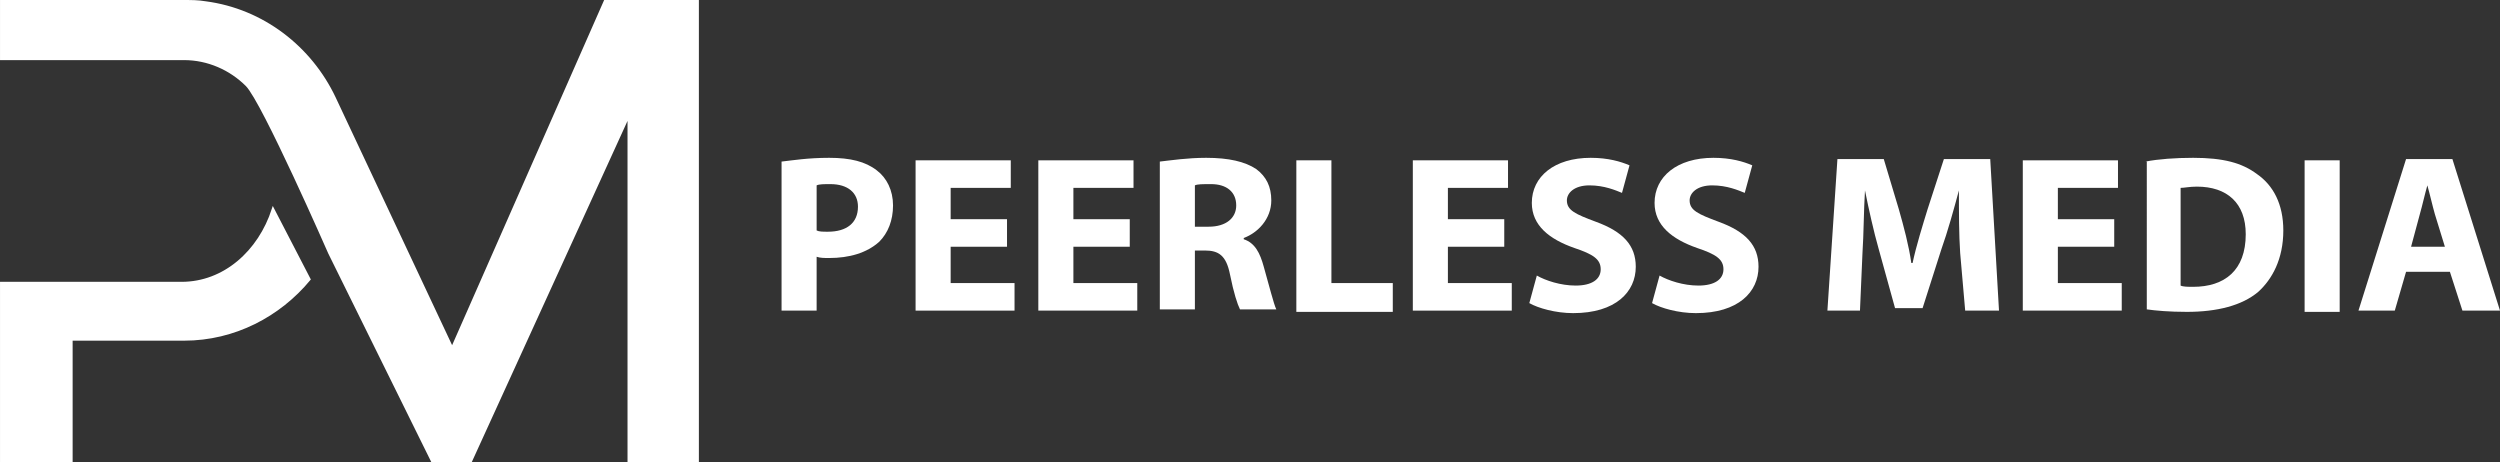
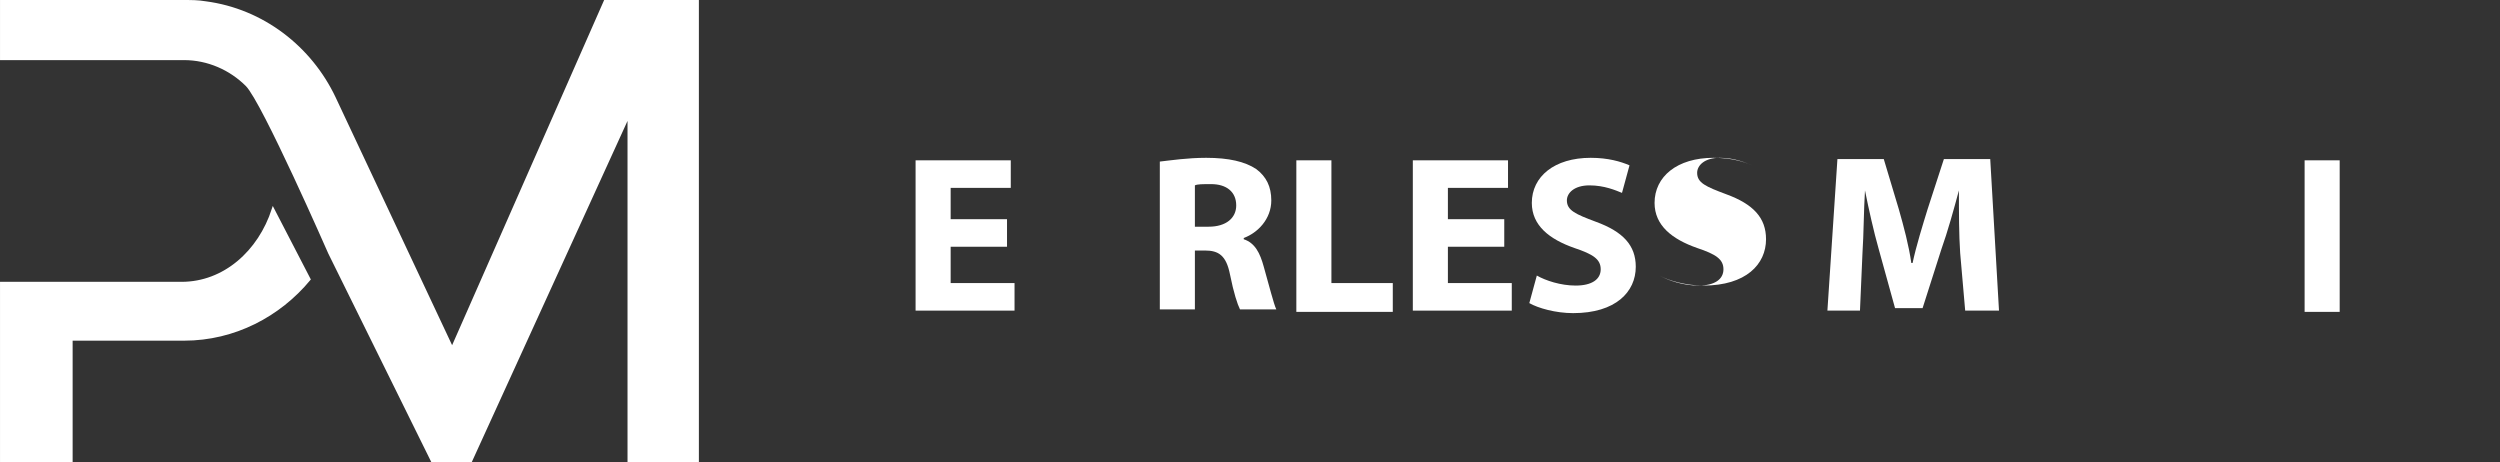
<svg xmlns="http://www.w3.org/2000/svg" version="1.1" id="Peerless_Media_Logo_Horizontal_in_White" x="0px" y="0px" viewBox="0 0 199.6 36.9" style="enable-background:new 0 0 199.6 36.9;" xml:space="preserve">
  <rect x="0" y="0" width="199.6" height="36.9" fill="#333333" stroke="none" />
  <style type="text/css">
	.st0{fill:#FFFFFF;stroke:#FFFFFF;stroke-width:0.198;stroke-miterlimit:10;}
	.st1{fill:#FFFFFF;}
</style>
  <g>
    <path class="st0" d="M21.8,16.7c-1.1,3.4-3.9,5.9-7.3,5.9H0.1v14.2h5.6v-9.7h9c4,0,7.6-1.9,10-4.8L21.8,16.7z" />
    <path class="st0" d="M55.7,0.1v36.7h-5.5V9.2L37.6,36.8h-3.1l-8.2-16.6c0,0-5.3-12.1-6.6-13.4c-1.3-1.3-3.1-2.1-5-2.1H0.1V0.1h14.6   c0.6,0,1.1,0,1.7,0.1c4.6,0.6,8.4,3.6,10.3,7.6c0,0,0,0,0,0l9.4,20L48.3,0.1H55.7z" />
  </g>
  <g>
-     <path class="st1" d="M62.4,12.9c0.9-0.1,2.1-0.3,3.8-0.3c1.7,0,2.9,0.3,3.8,1c0.8,0.6,1.3,1.6,1.3,2.8c0,1.2-0.4,2.2-1.1,2.9   c-1,0.9-2.4,1.3-4,1.3c-0.4,0-0.7,0-1-0.1v4.3h-2.8V12.9z M65.2,18.4c0.2,0.1,0.5,0.1,0.9,0.1c1.5,0,2.4-0.7,2.4-2   c0-1.1-0.8-1.8-2.2-1.8c-0.5,0-0.9,0-1.1,0.1V18.4z" />
    <path class="st1" d="M80.4,19.7h-4.5v2.9h5.1v2.2h-7.9V12.8h7.6V15h-4.8v2.5h4.5V19.7z" />
-     <path class="st1" d="M90.2,19.7h-4.5v2.9h5.1v2.2h-7.9V12.8h7.6V15h-4.8v2.5h4.5V19.7z" />
    <path class="st1" d="M92.6,12.9c0.9-0.1,2.2-0.3,3.7-0.3c1.8,0,3.1,0.3,4,0.9c0.8,0.6,1.2,1.4,1.2,2.5c0,1.5-1.1,2.6-2.2,3v0.1   c0.9,0.3,1.3,1.1,1.6,2.2c0.4,1.4,0.8,3,1,3.4h-2.9c-0.2-0.4-0.5-1.3-0.8-2.8c-0.3-1.5-0.9-1.9-2-1.9h-0.8v4.7h-2.8V12.9z    M95.4,18.1h1.1c1.4,0,2.2-0.7,2.2-1.7c0-1.1-0.8-1.7-2-1.7c-0.7,0-1.1,0-1.3,0.1V18.1z" />
    <path class="st1" d="M103.5,12.8h2.8v9.8h4.9v2.3h-7.7V12.8z" />
    <path class="st1" d="M120.1,19.7h-4.5v2.9h5.1v2.2h-7.9V12.8h7.6V15h-4.8v2.5h4.5V19.7z" />
    <path class="st1" d="M122.7,22c0.7,0.4,1.9,0.8,3.1,0.8c1.3,0,2-0.5,2-1.3c0-0.8-0.6-1.2-2.1-1.7c-2-0.7-3.4-1.8-3.4-3.6   c0-2.1,1.8-3.6,4.7-3.6c1.4,0,2.4,0.3,3.1,0.6l-0.6,2.2c-0.5-0.2-1.4-0.6-2.6-0.6c-1.2,0-1.8,0.6-1.8,1.2c0,0.8,0.7,1.1,2.3,1.7   c2.2,0.8,3.2,1.9,3.2,3.6c0,2-1.6,3.7-5,3.7c-1.4,0-2.8-0.4-3.5-0.8L122.7,22z" />
-     <path class="st1" d="M132.5,22c0.7,0.4,1.9,0.8,3.1,0.8c1.3,0,2-0.5,2-1.3c0-0.8-0.6-1.2-2.1-1.7c-2-0.7-3.4-1.8-3.4-3.6   c0-2.1,1.8-3.6,4.7-3.6c1.4,0,2.4,0.3,3.1,0.6l-0.6,2.2c-0.5-0.2-1.4-0.6-2.6-0.6c-1.2,0-1.8,0.6-1.8,1.2c0,0.8,0.7,1.1,2.3,1.7   c2.2,0.8,3.2,1.9,3.2,3.6c0,2-1.6,3.7-5,3.7c-1.4,0-2.8-0.4-3.5-0.8L132.5,22z" />
+     <path class="st1" d="M132.5,22c0.7,0.4,1.9,0.8,3.1,0.8c1.3,0,2-0.5,2-1.3c0-0.8-0.6-1.2-2.1-1.7c-2-0.7-3.4-1.8-3.4-3.6   c0-2.1,1.8-3.6,4.7-3.6c1.4,0,2.4,0.3,3.1,0.6c-0.5-0.2-1.4-0.6-2.6-0.6c-1.2,0-1.8,0.6-1.8,1.2c0,0.8,0.7,1.1,2.3,1.7   c2.2,0.8,3.2,1.9,3.2,3.6c0,2-1.6,3.7-5,3.7c-1.4,0-2.8-0.4-3.5-0.8L132.5,22z" />
    <path class="st1" d="M156.5,20.2c-0.1-1.5-0.1-3.2-0.1-5h0c-0.4,1.5-0.9,3.3-1.4,4.7l-1.5,4.7h-2.2l-1.3-4.7   c-0.4-1.4-0.8-3.2-1.1-4.7h0c-0.1,1.6-0.1,3.5-0.2,5l-0.2,4.6h-2.6l0.8-12.1h3.7l1.2,4c0.4,1.4,0.8,2.9,1,4.3h0.1   c0.3-1.4,0.8-3,1.2-4.3l1.3-4h3.7l0.7,12.1h-2.7L156.5,20.2z" />
-     <path class="st1" d="M168.8,19.7h-4.5v2.9h5.1v2.2h-7.9V12.8h7.6V15h-4.8v2.5h4.5V19.7z" />
-     <path class="st1" d="M171.3,12.9c1-0.2,2.4-0.3,3.8-0.3c2.4,0,3.9,0.4,5.1,1.3c1.3,0.9,2.1,2.4,2.1,4.5c0,2.3-0.9,3.9-2,4.9   c-1.3,1.1-3.3,1.6-5.7,1.6c-1.4,0-2.5-0.1-3.2-0.2V12.9z M174.1,22.8c0.2,0.1,0.6,0.1,1,0.1c2.5,0,4.2-1.3,4.2-4.2   c0-2.5-1.5-3.8-3.9-3.8c-0.6,0-1,0.1-1.3,0.1V22.8z" />
    <path class="st1" d="M186.8,12.8v12.1H184V12.8H186.8z" />
-     <path class="st1" d="M192.1,21.7l-0.9,3.1h-2.9l3.8-12.1h3.7l3.8,12.1h-3l-1-3.1H192.1z M195.2,19.7l-0.8-2.6   c-0.2-0.7-0.4-1.6-0.6-2.3h0c-0.2,0.7-0.4,1.6-0.6,2.3l-0.7,2.6H195.2z" />
  </g>
</svg>